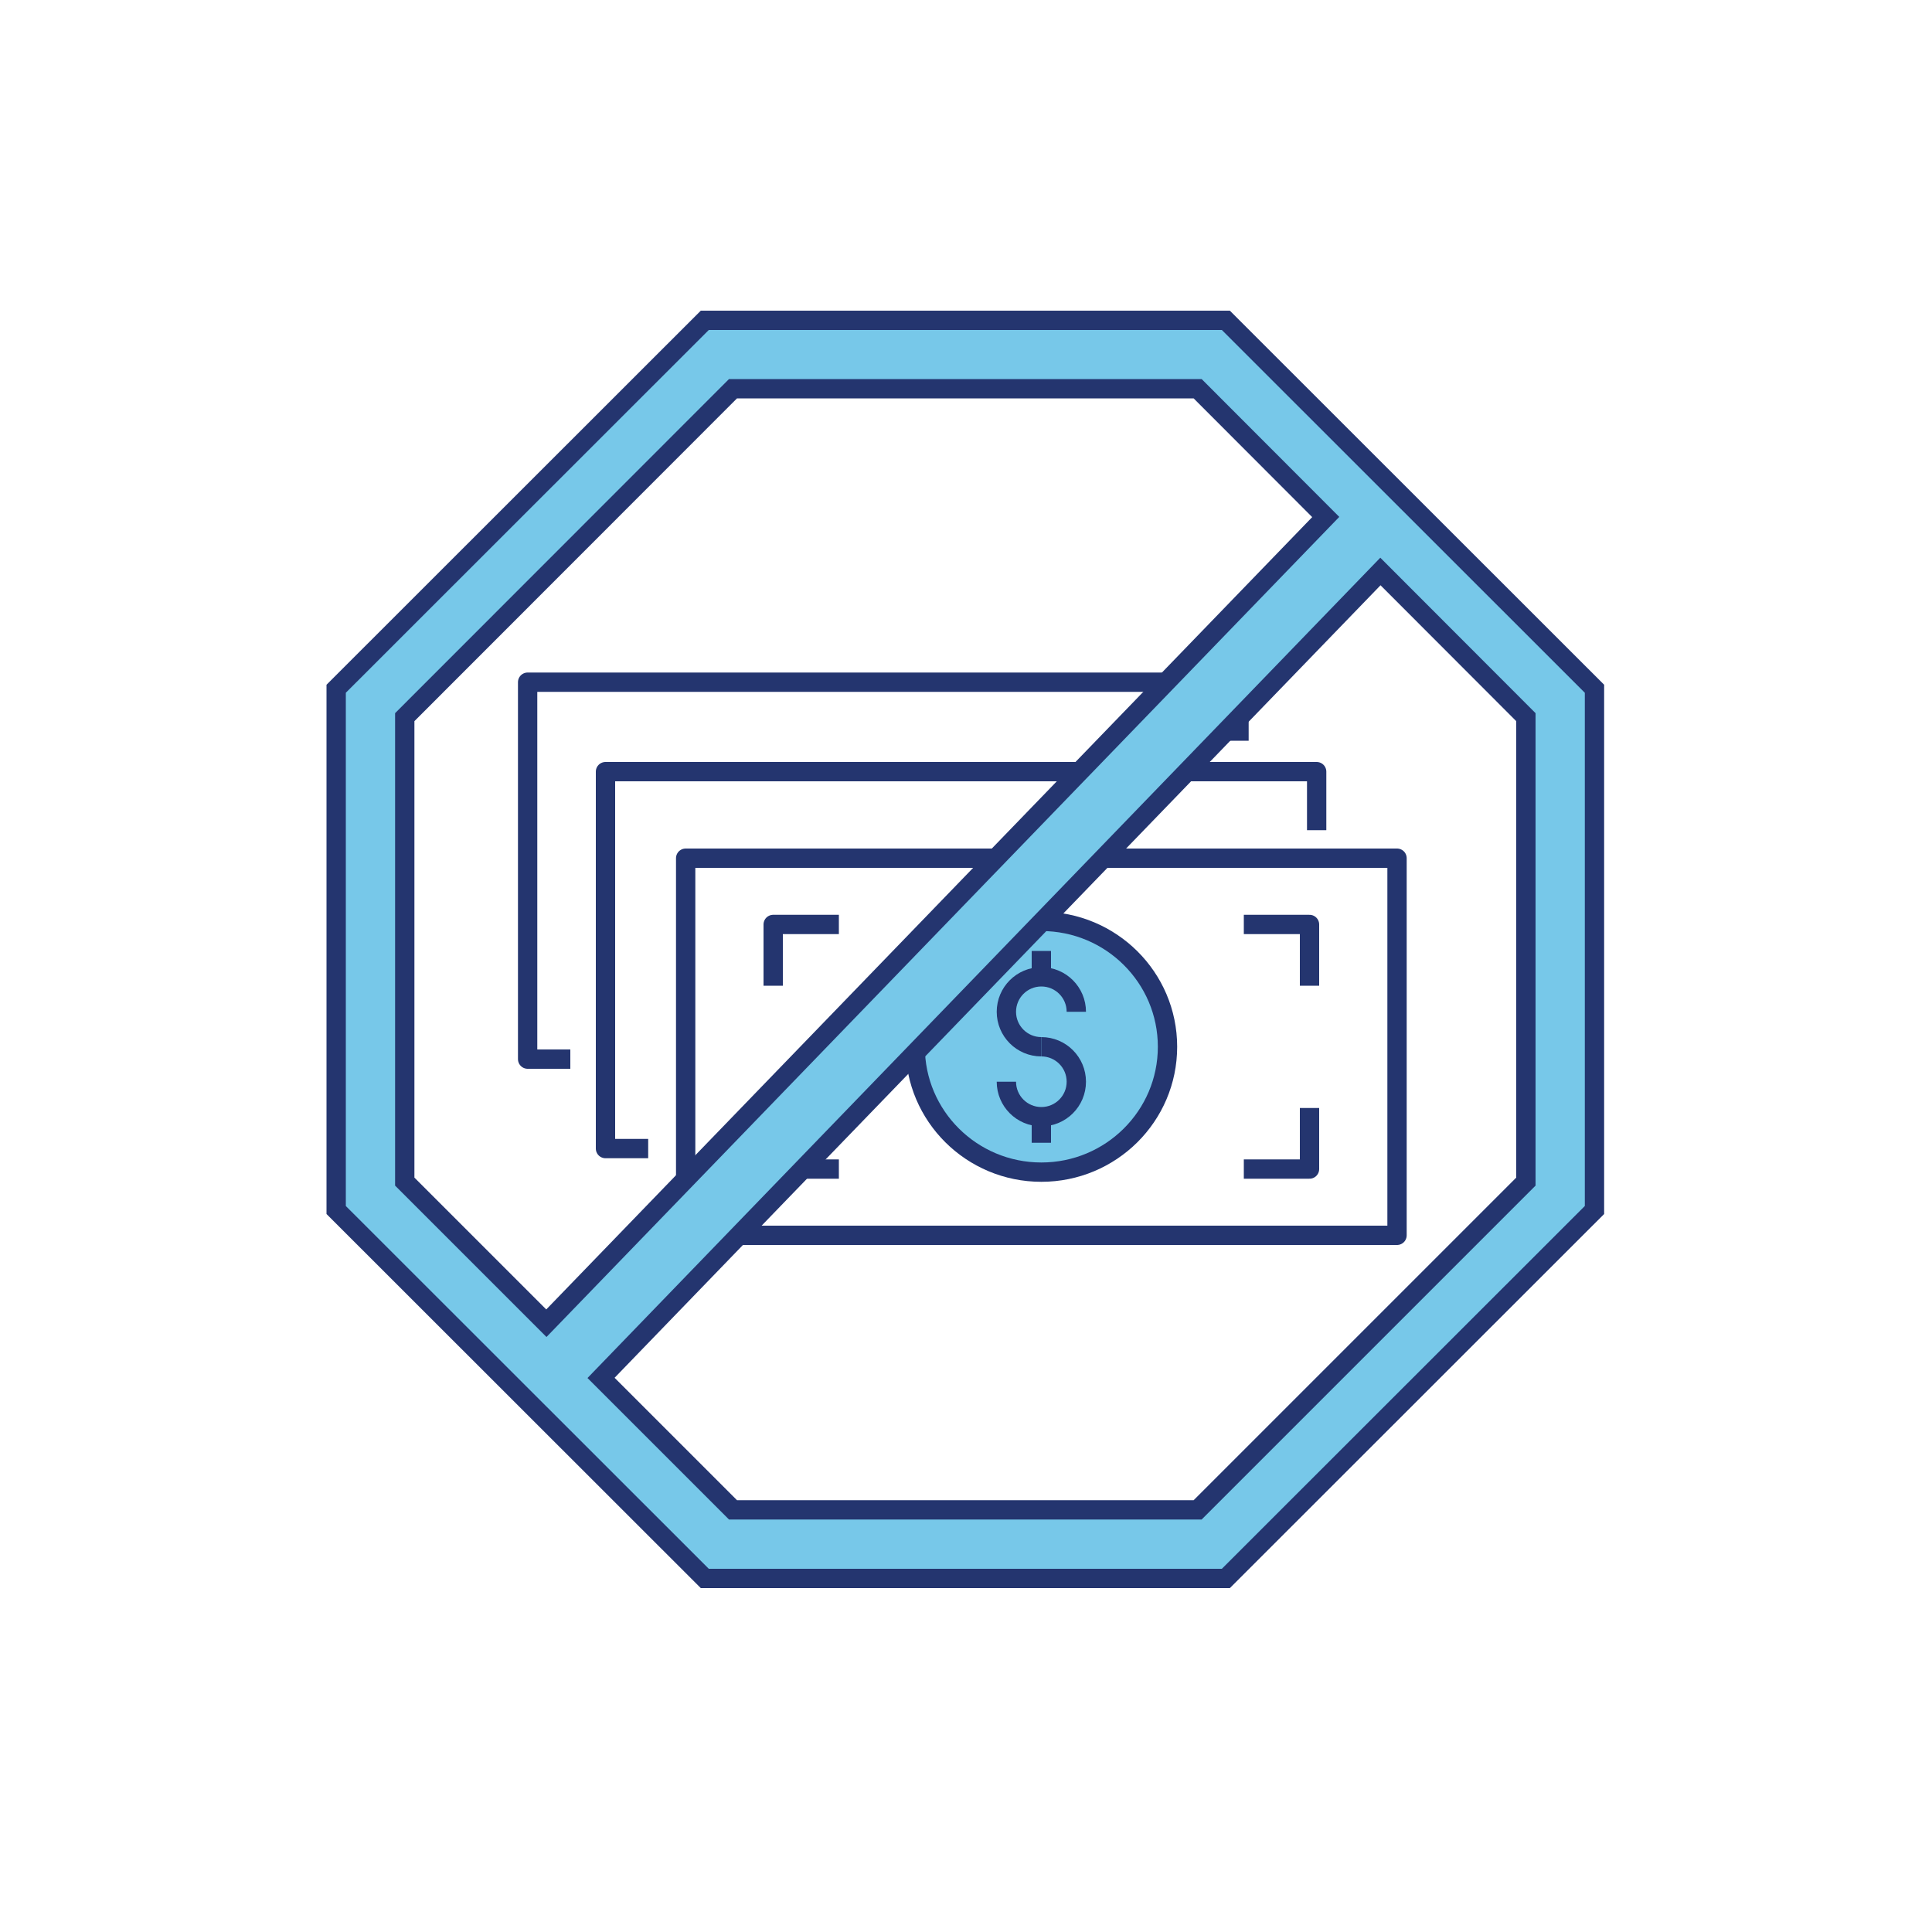
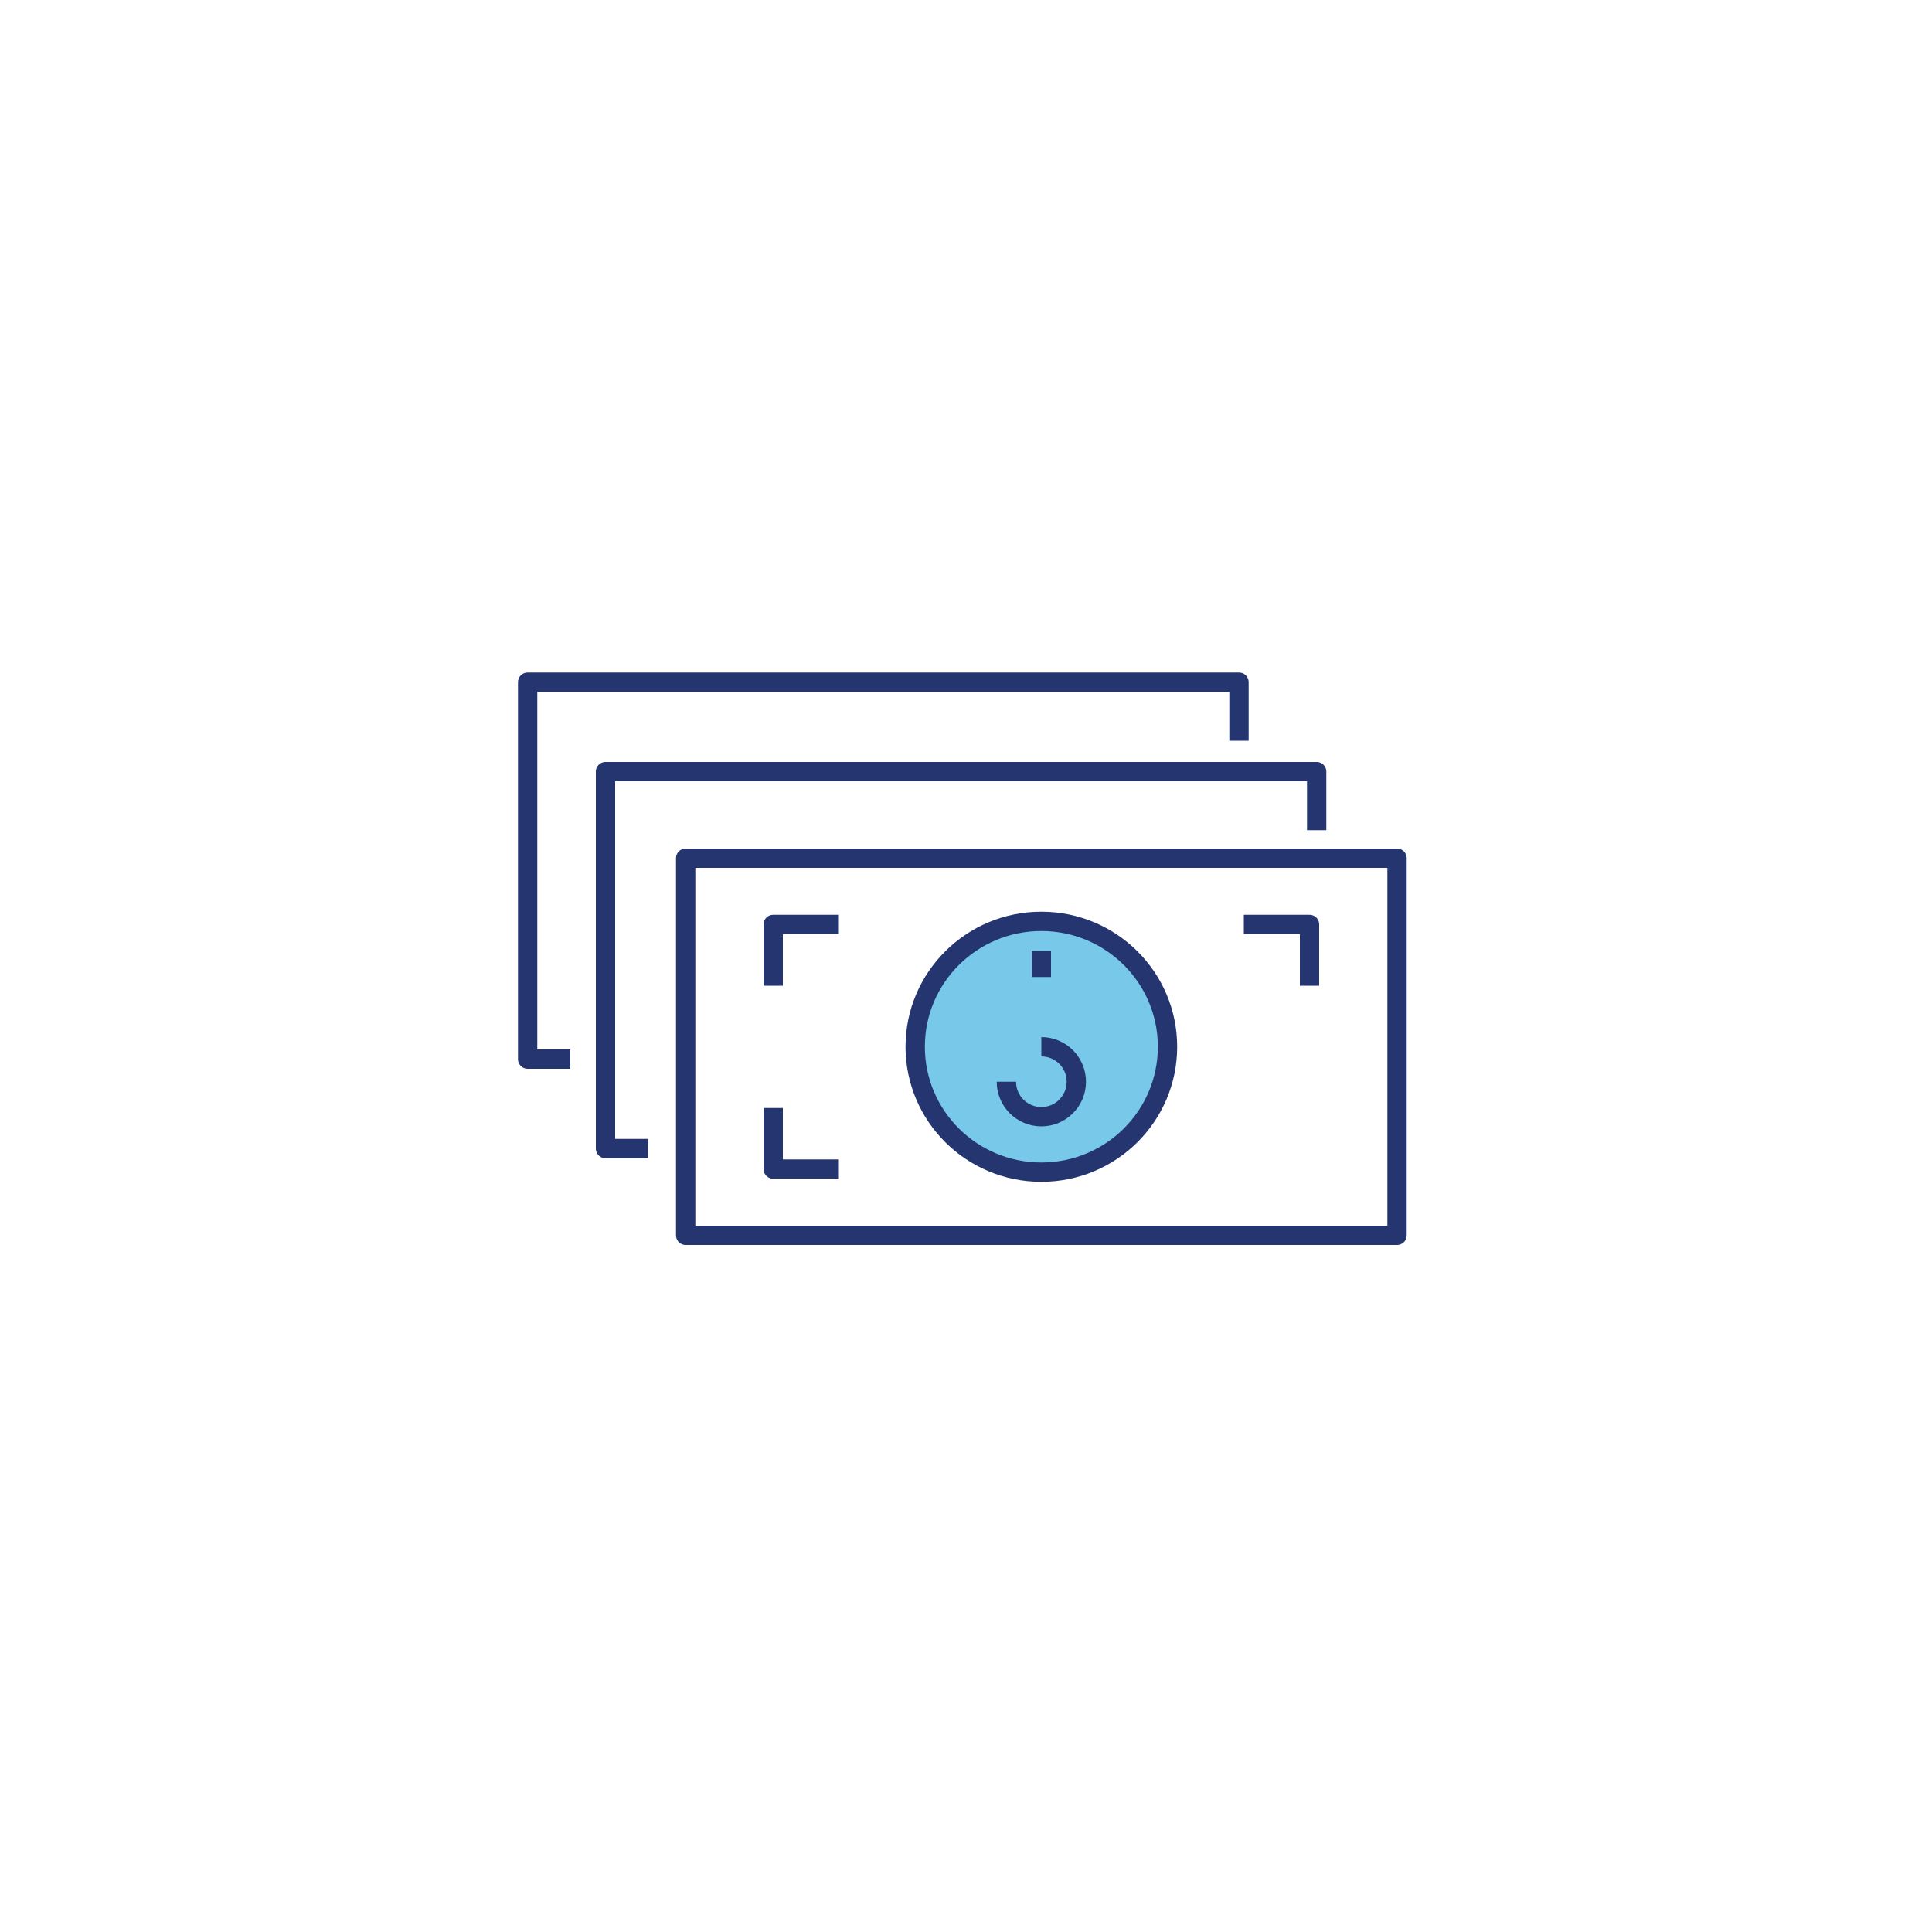
<svg xmlns="http://www.w3.org/2000/svg" id="uuid-2fb67c2c-90a6-406e-810d-7df017797386" viewBox="0 0 100 100">
  <defs>
    <style>
      .uuid-fa3c23fb-a71f-45d3-8dab-4e87c0f817dc, .uuid-00a9e486-4786-423c-b12d-0f58ac34940c {
        fill: none;
      }

      .uuid-00a9e486-4786-423c-b12d-0f58ac34940c {
        stroke-linejoin: round;
      }

      .uuid-00a9e486-4786-423c-b12d-0f58ac34940c, .uuid-faf040fe-9463-4b54-aba9-023759874555 {
        stroke: #24356f;
      }

      .uuid-faf040fe-9463-4b54-aba9-023759874555 {
        fill: #77c8e9;
        stroke-miterlimit: 10;
      }
    </style>
  </defs>
  <rect class="uuid-fa3c23fb-a71f-45d3-8dab-4e87c0f817dc" x="0" y="0" width="100" height="100" />
-   <rect class="uuid-fa3c23fb-a71f-45d3-8dab-4e87c0f817dc" x="0" y="0" width="100" height="100" />
  <polyline class="uuid-00a9e486-4786-423c-b12d-0f58ac34940c" points="56.85 44.42 72.31 44.42 72.31 63.94 35.49 63.94 35.49 44.42 56.85 44.42" />
  <polyline class="uuid-00a9e486-4786-423c-b12d-0f58ac34940c" points="43.42 47.85 40.02 47.85 40.02 51.02" />
  <polyline class="uuid-00a9e486-4786-423c-b12d-0f58ac34940c" points="67.78 51.02 67.78 47.85 64.38 47.85" />
-   <polyline class="uuid-00a9e486-4786-423c-b12d-0f58ac34940c" points="64.38 60.51 67.78 60.51 67.78 57.35" />
  <polyline class="uuid-00a9e486-4786-423c-b12d-0f58ac34940c" points="40.02 57.35 40.02 60.51 43.42 60.51" />
  <polyline class="uuid-00a9e486-4786-423c-b12d-0f58ac34940c" points="68.15 42.97 68.15 39.94 31.34 39.94 31.34 59.45 33.55 59.45" />
  <polyline class="uuid-00a9e486-4786-423c-b12d-0f58ac34940c" points="64.13 38.34 64.13 35.31 27.31 35.31 27.31 54.82 29.52 54.82" />
  <ellipse class="uuid-faf040fe-9463-4b54-aba9-023759874555" cx="53.9" cy="54.18" rx="6.53" ry="6.49" />
-   <path class="uuid-00a9e486-4786-423c-b12d-0f58ac34940c" d="m53.9,54.18c-1,0-1.81-.81-1.81-1.81s.81-1.81,1.81-1.81,1.81.81,1.81,1.81" />
  <path class="uuid-00a9e486-4786-423c-b12d-0f58ac34940c" d="m53.9,54.18c1,0,1.81.81,1.81,1.81s-.81,1.81-1.81,1.81-1.81-.81-1.81-1.81" />
  <line class="uuid-00a9e486-4786-423c-b12d-0f58ac34940c" x1="53.9" y1="49.22" x2="53.9" y2="50.57" />
-   <line class="uuid-00a9e486-4786-423c-b12d-0f58ac34940c" x1="53.9" y1="57.79" x2="53.9" y2="59.15" />
-   <path class="uuid-faf040fe-9463-4b54-aba9-023759874555" d="m63.45,16.58h-26.97l-19.08,19.07v26.98l19.08,19.07h26.97l19.08-19.07v-26.98l-19.08-19.07Zm-42.5,20.54l16.99-17h24.05l6.63,6.64-40.34,41.73-7.33-7.33v-24.04Zm58.03,24.04l-16.99,16.99h-24.05l-6.83-6.83,40.34-41.74,7.53,7.54v24.04Z" />
</svg>